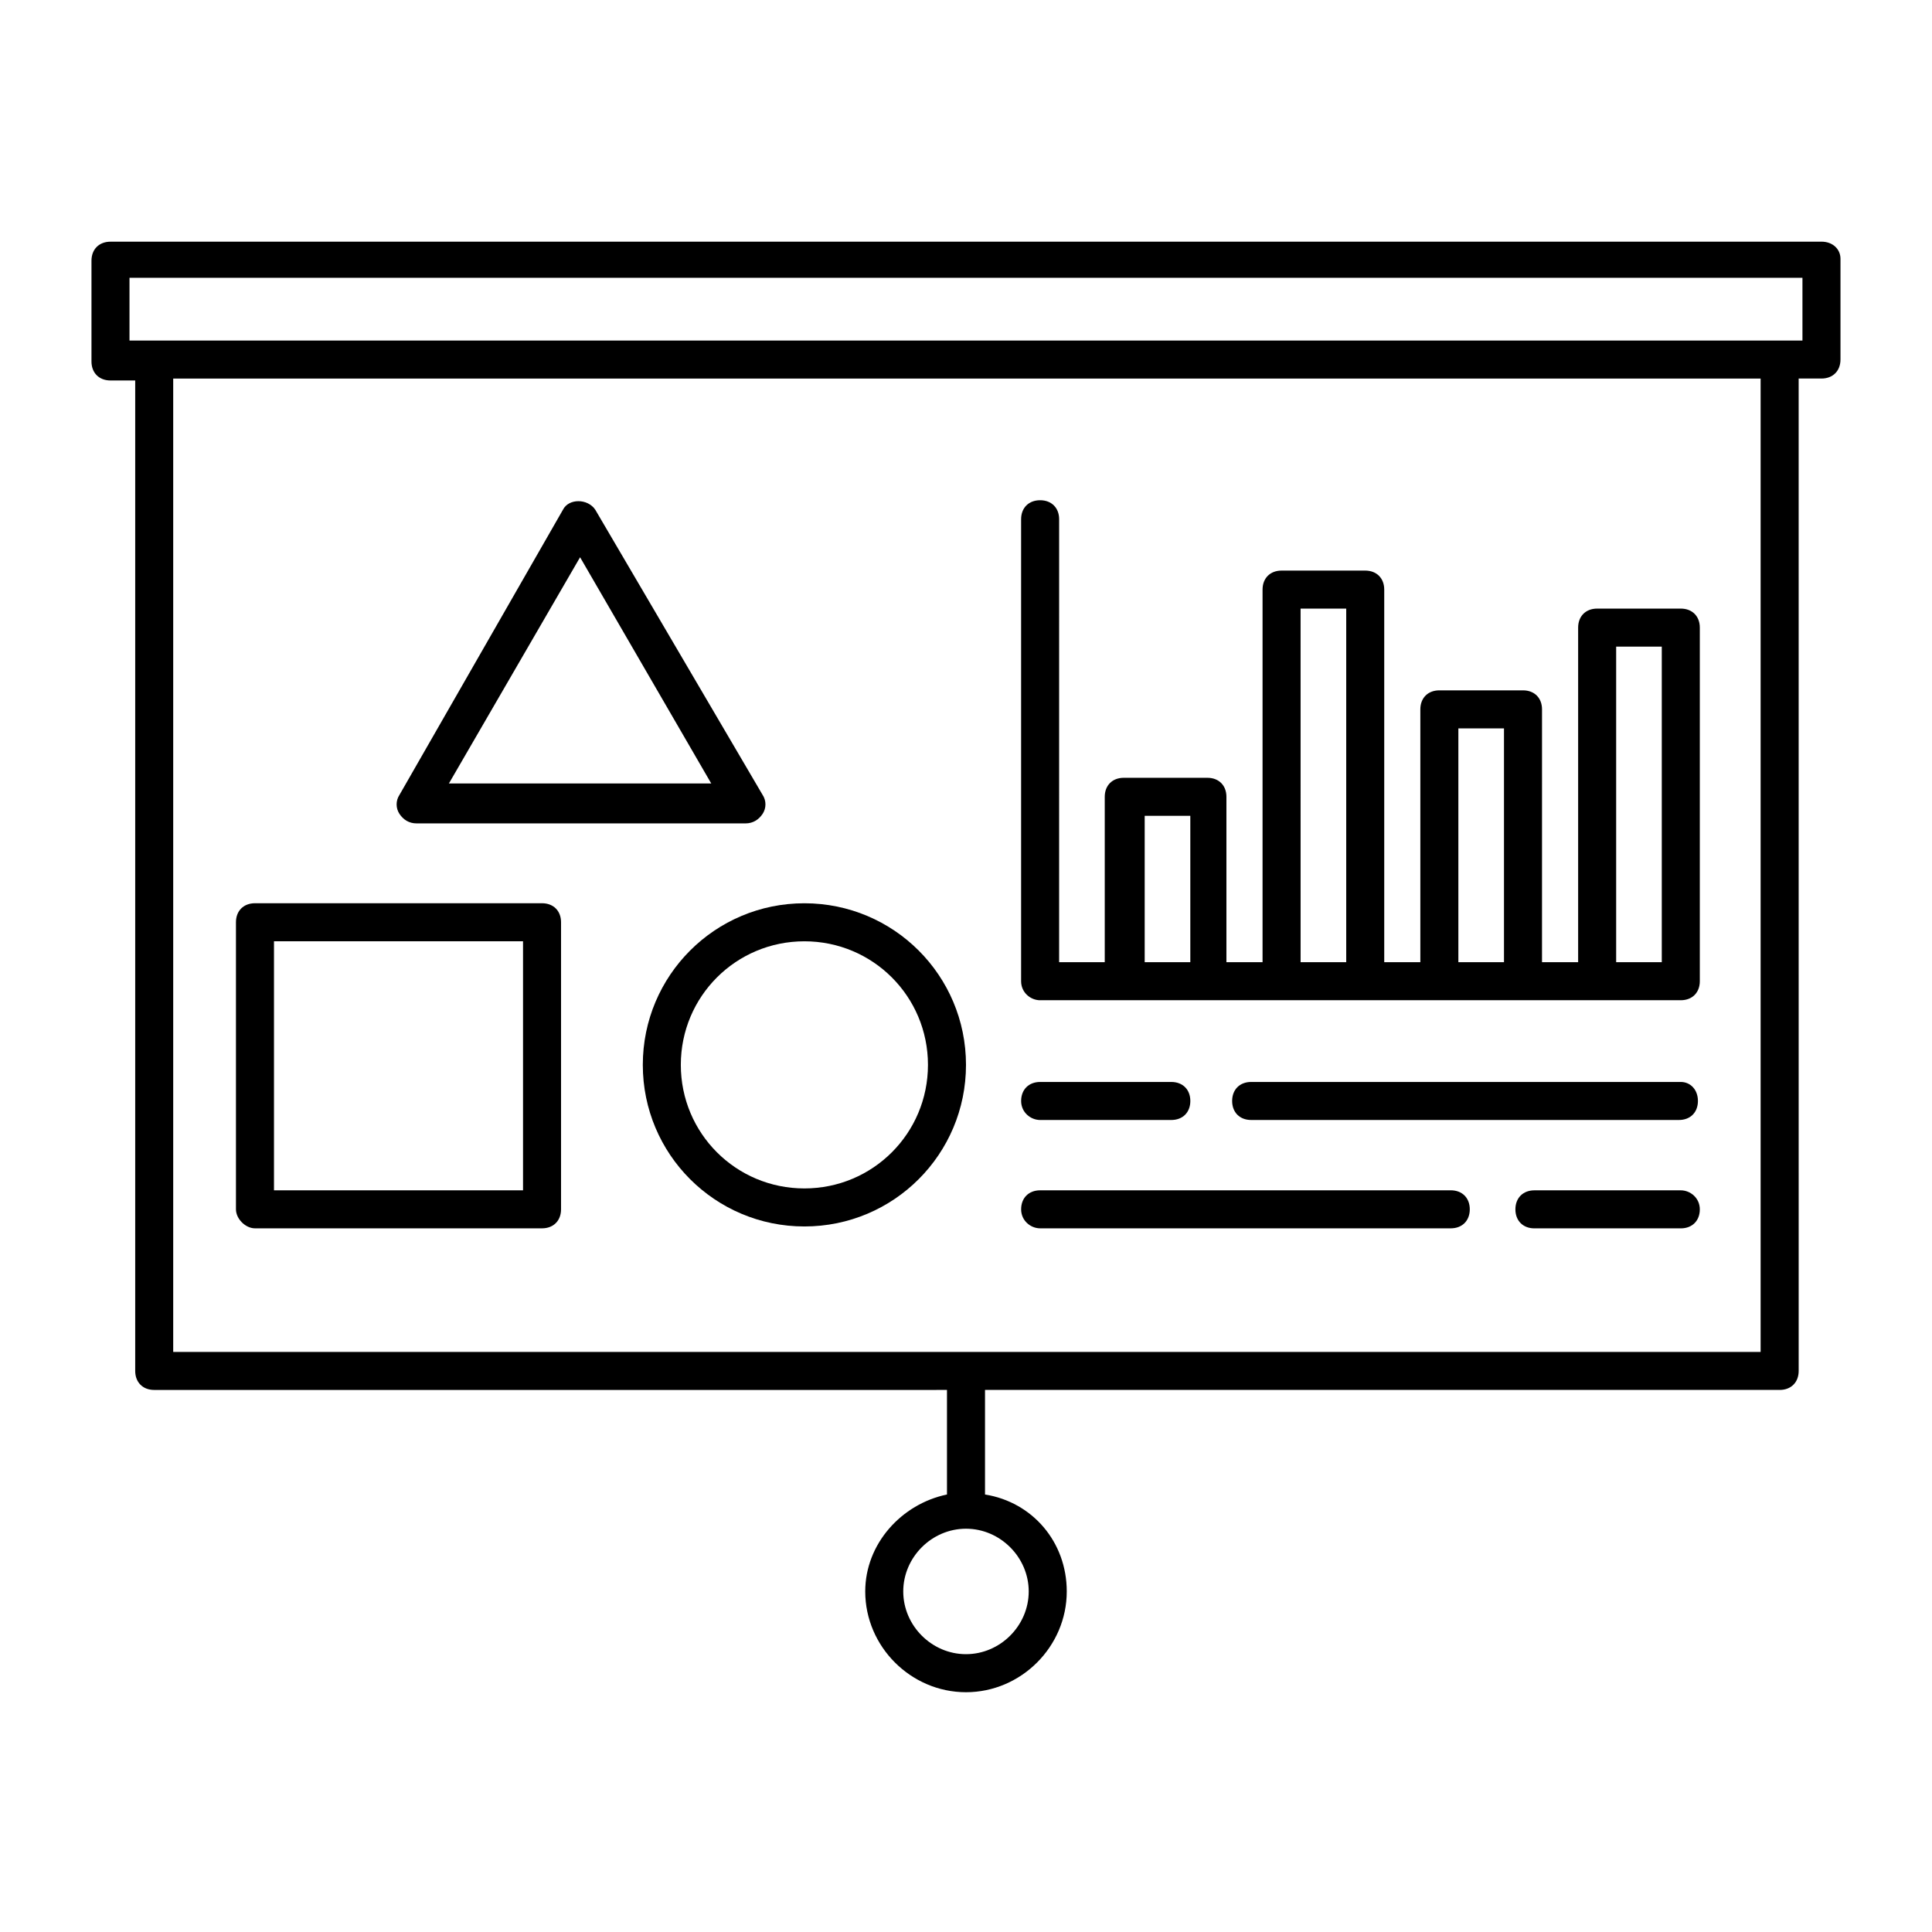
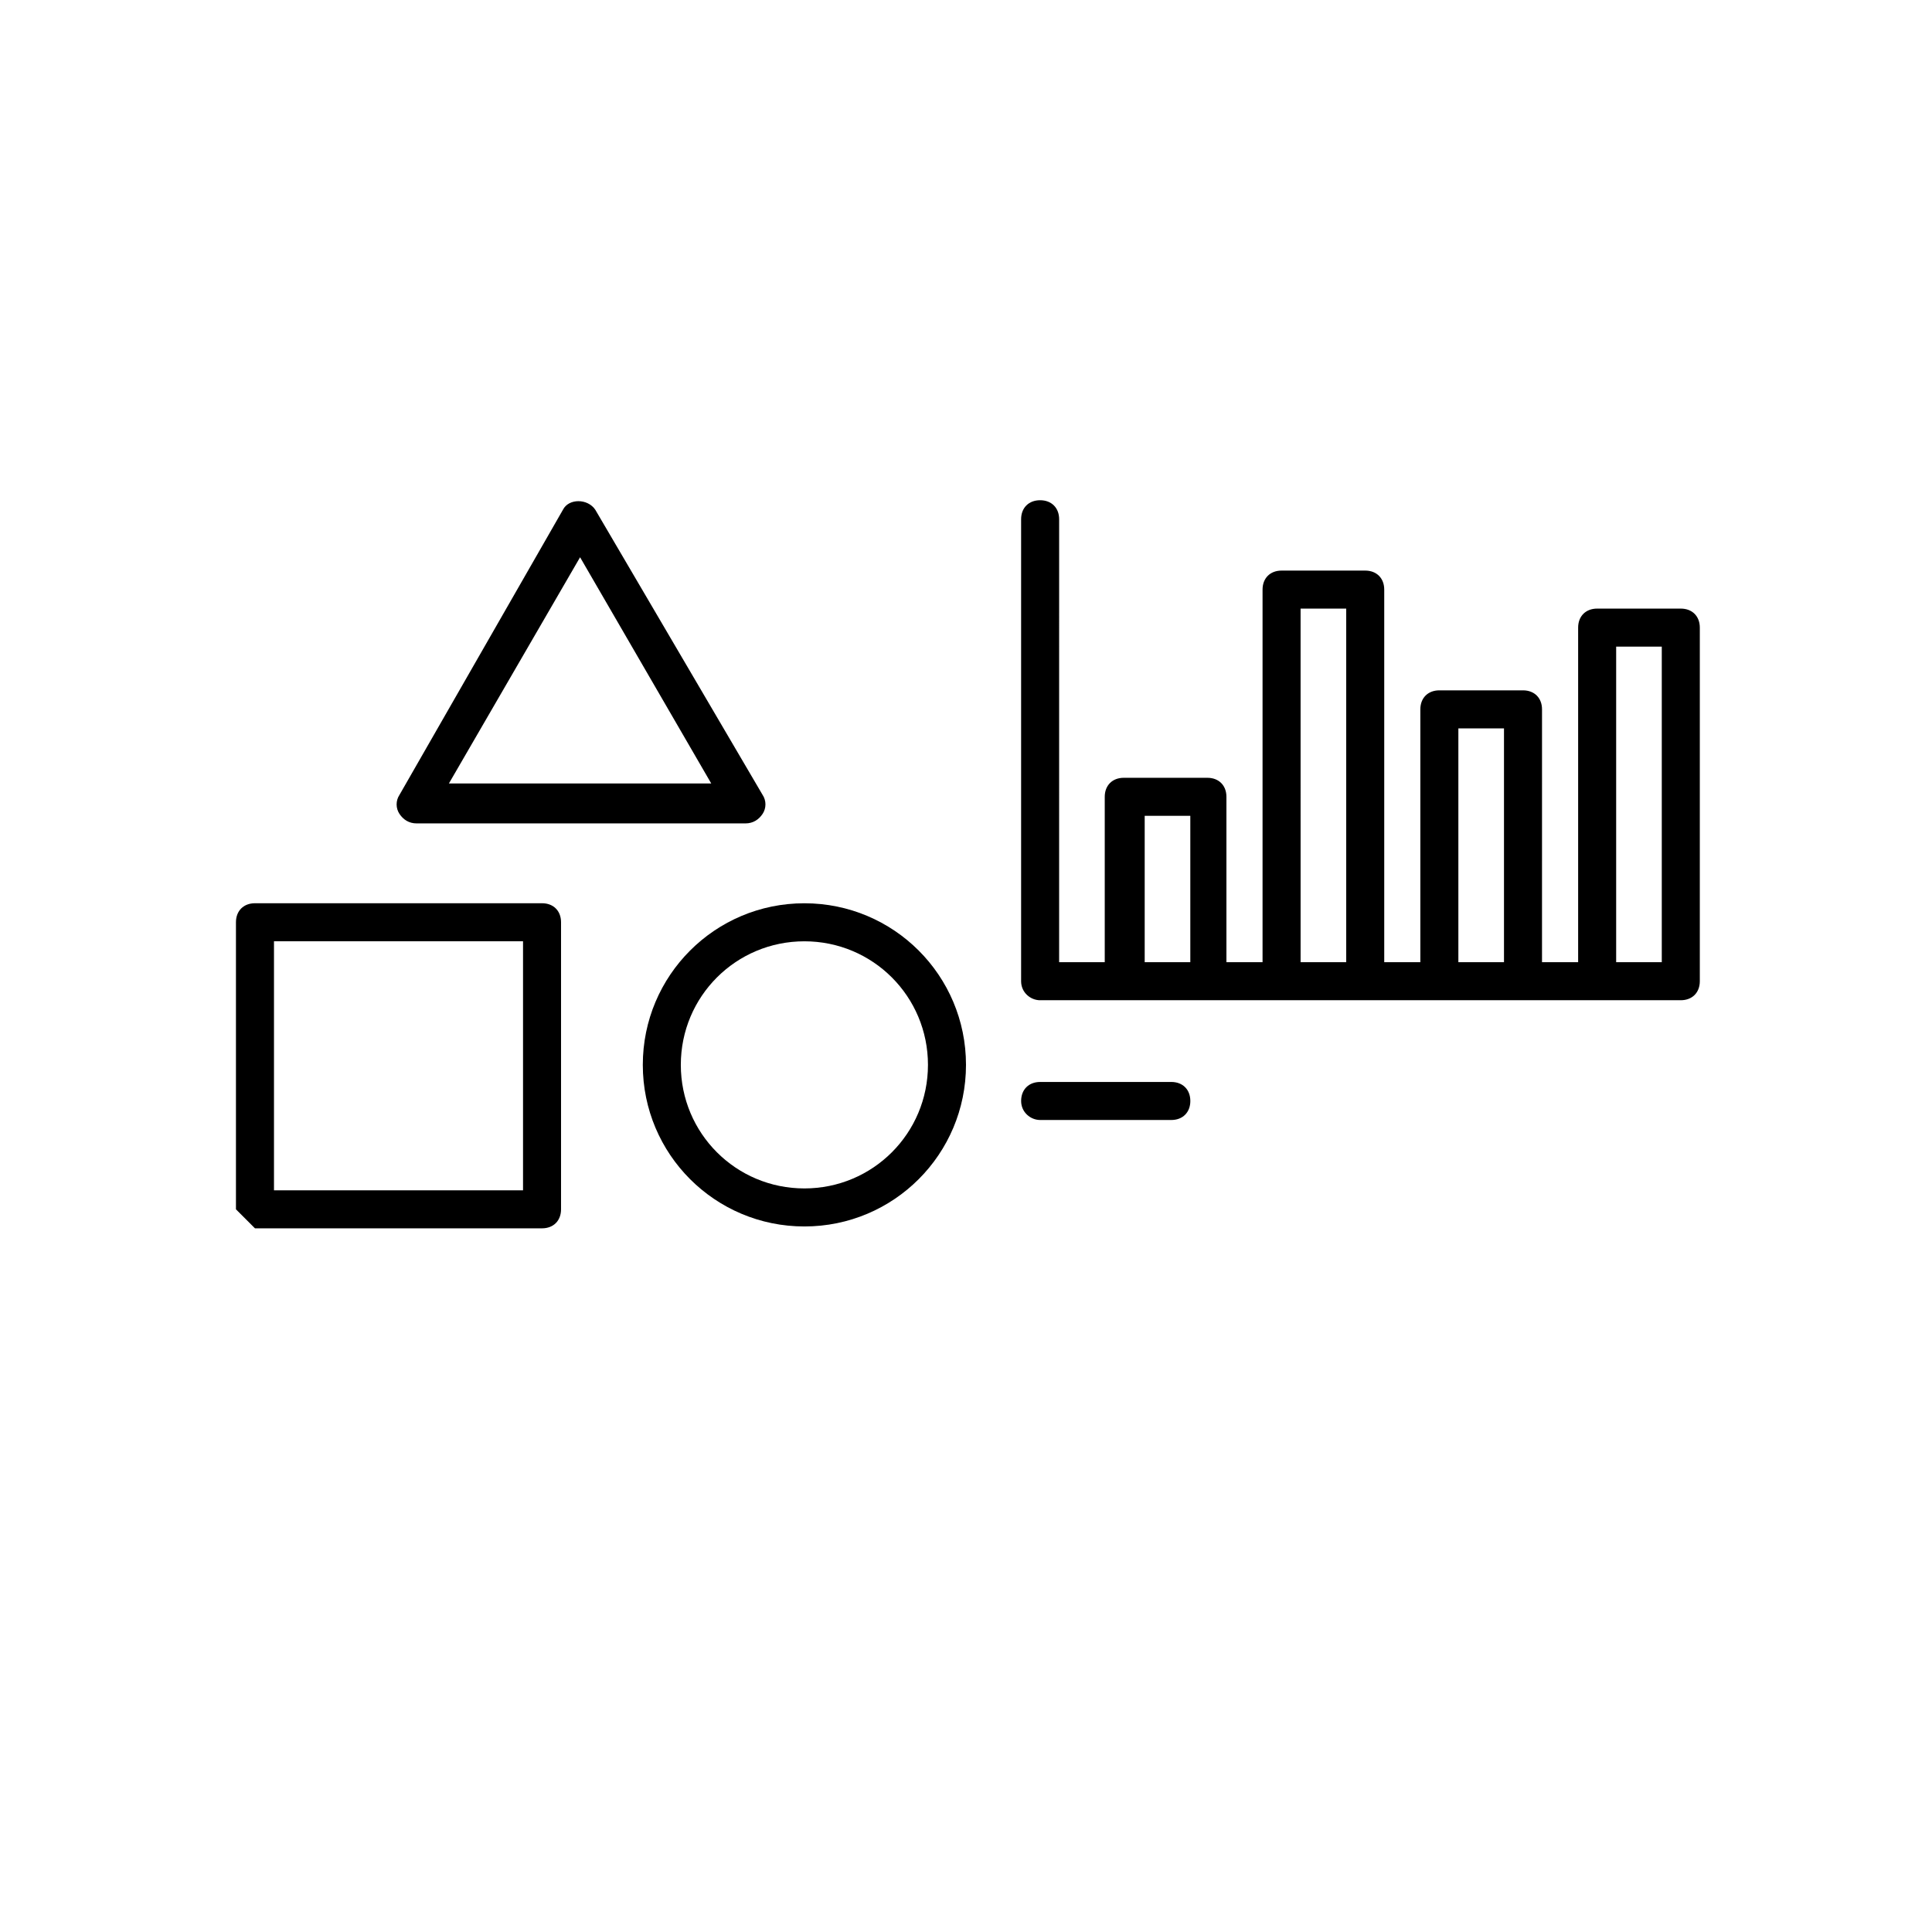
<svg xmlns="http://www.w3.org/2000/svg" fill="#000000" width="800px" height="800px" version="1.1" viewBox="144 144 512 512">
  <g>
-     <path d="m211.57 469.52h76.074c3.023 0 5.039-2.016 5.039-5.039v-76.074c0-3.023-2.016-5.039-5.039-5.039h-76.074c-3.023 0-5.039 2.016-5.039 5.039v76.074c0 2.519 2.519 5.039 5.039 5.039zm5.039-76.074h66v66h-66z" />
+     <path d="m211.57 469.52h76.074c3.023 0 5.039-2.016 5.039-5.039v-76.074c0-3.023-2.016-5.039-5.039-5.039h-76.074c-3.023 0-5.039 2.016-5.039 5.039v76.074zm5.039-76.074h66v66h-66z" />
    <path d="m314.35 426.2c0 23.68 19.145 42.824 42.824 42.824 23.68 0 42.824-19.145 42.824-42.824 0-23.68-19.145-42.824-42.824-42.824-23.68 0-42.824 19.145-42.824 42.824zm42.824-32.746c18.137 0 32.746 14.609 32.746 32.746 0 18.137-14.609 32.746-32.746 32.746-18.137 0.004-32.75-14.609-32.75-32.746 0-18.137 14.613-32.746 32.75-32.746z" />
    <path d="m254.4 362.21h87.16c2.016 0 3.527-1.008 4.535-2.519 1.008-1.512 1.008-3.527 0-5.039l-44.34-75.566c-2.016-3.023-7.055-3.023-8.566 0l-43.324 75.57c-1.008 1.512-1.008 3.527 0 5.039 1.008 1.512 2.519 2.516 4.535 2.516zm43.328-70.531 34.762 59.953h-69.527z" />
    <path d="m419.65 409.07h169.78c3.023 0 5.039-2.016 5.039-5.039v-93.707c0-3.023-2.016-5.039-5.039-5.039h-22.168c-3.023 0-5.039 2.016-5.039 5.039v88.672h-9.574l0.004-67.008c0-3.023-2.016-5.039-5.039-5.039h-22.168c-3.023 0-5.039 2.016-5.039 5.039v67.008h-9.57v-98.746c0-3.023-2.016-5.039-5.039-5.039h-22.168c-3.023 0-5.039 2.016-5.039 5.039v98.746h-9.574v-43.832c0-3.023-2.016-5.039-5.039-5.039h-22.168c-3.023 0-5.039 2.016-5.039 5.039v43.832h-12.09l0.004-117.39c0-3.023-2.016-5.039-5.039-5.039-3.023 0-5.039 2.016-5.039 5.039v122.43c0.004 3.023 2.523 5.039 5.043 5.039zm152.65-93.707h12.09v83.633h-12.09zm-41.816 21.664h12.09v61.969h-12.09zm-41.312-31.742h11.59v93.707h-12.09l-0.004-93.707zm-41.816 54.918h12.09v38.793h-12.09z" />
-     <path d="m589.43 430.73h-113.86c-3.023 0-5.039 2.016-5.039 5.039 0 3.023 2.016 5.039 5.039 5.039h113.36c3.023 0 5.039-2.016 5.039-5.039 0-3.023-2.016-5.039-4.535-5.039z" />
    <path d="m419.65 440.81h34.762c3.023 0 5.039-2.016 5.039-5.039 0-3.023-2.016-5.039-5.039-5.039h-34.762c-3.023 0-5.039 2.016-5.039 5.039 0 3.023 2.519 5.039 5.039 5.039z" />
-     <path d="m589.43 459.45h-38.793c-3.023 0-5.039 2.016-5.039 5.039 0 3.023 2.016 5.039 5.039 5.039h38.793c3.023 0 5.039-2.016 5.039-5.039 0-3.023-2.519-5.039-5.039-5.039z" />
-     <path d="m419.65 469.52h108.82c3.023 0 5.039-2.016 5.039-5.039s-2.016-5.039-5.039-5.039l-108.82 0.004c-3.023 0-5.039 2.016-5.039 5.039 0 3.019 2.519 5.035 5.039 5.035z" />
-     <path d="m626.71 208.05h-453.43c-3.023 0-5.039 2.016-5.039 5.039v26.703c0 3.023 2.016 5.039 5.039 5.039h6.551v262.48c0 3.023 2.016 5.039 5.039 5.039l210.09-0.004v27.711c-12.09 2.519-21.664 13.098-21.664 25.695 0 14.609 12.09 26.703 26.703 26.703 14.609 0 26.703-12.09 26.703-26.703 0-13.098-9.07-23.68-21.664-25.695v-27.711h210.59c3.023 0 5.039-2.016 5.039-5.039l-0.004-262.99h6.043c3.023 0 5.039-2.016 5.039-5.039v-26.703c0-2.516-2.016-4.531-5.039-4.531zm-210.09 357.7c0 9.07-7.559 16.625-16.625 16.625-9.07 0-16.625-7.559-16.625-16.625 0-9.07 7.559-16.625 16.625-16.625s16.625 7.559 16.625 16.625zm193.96-63.477h-420.68v-257.95h420.68zm11.086-268.03h-443.35v-16.625h443.35z" />
  </g>
</svg>